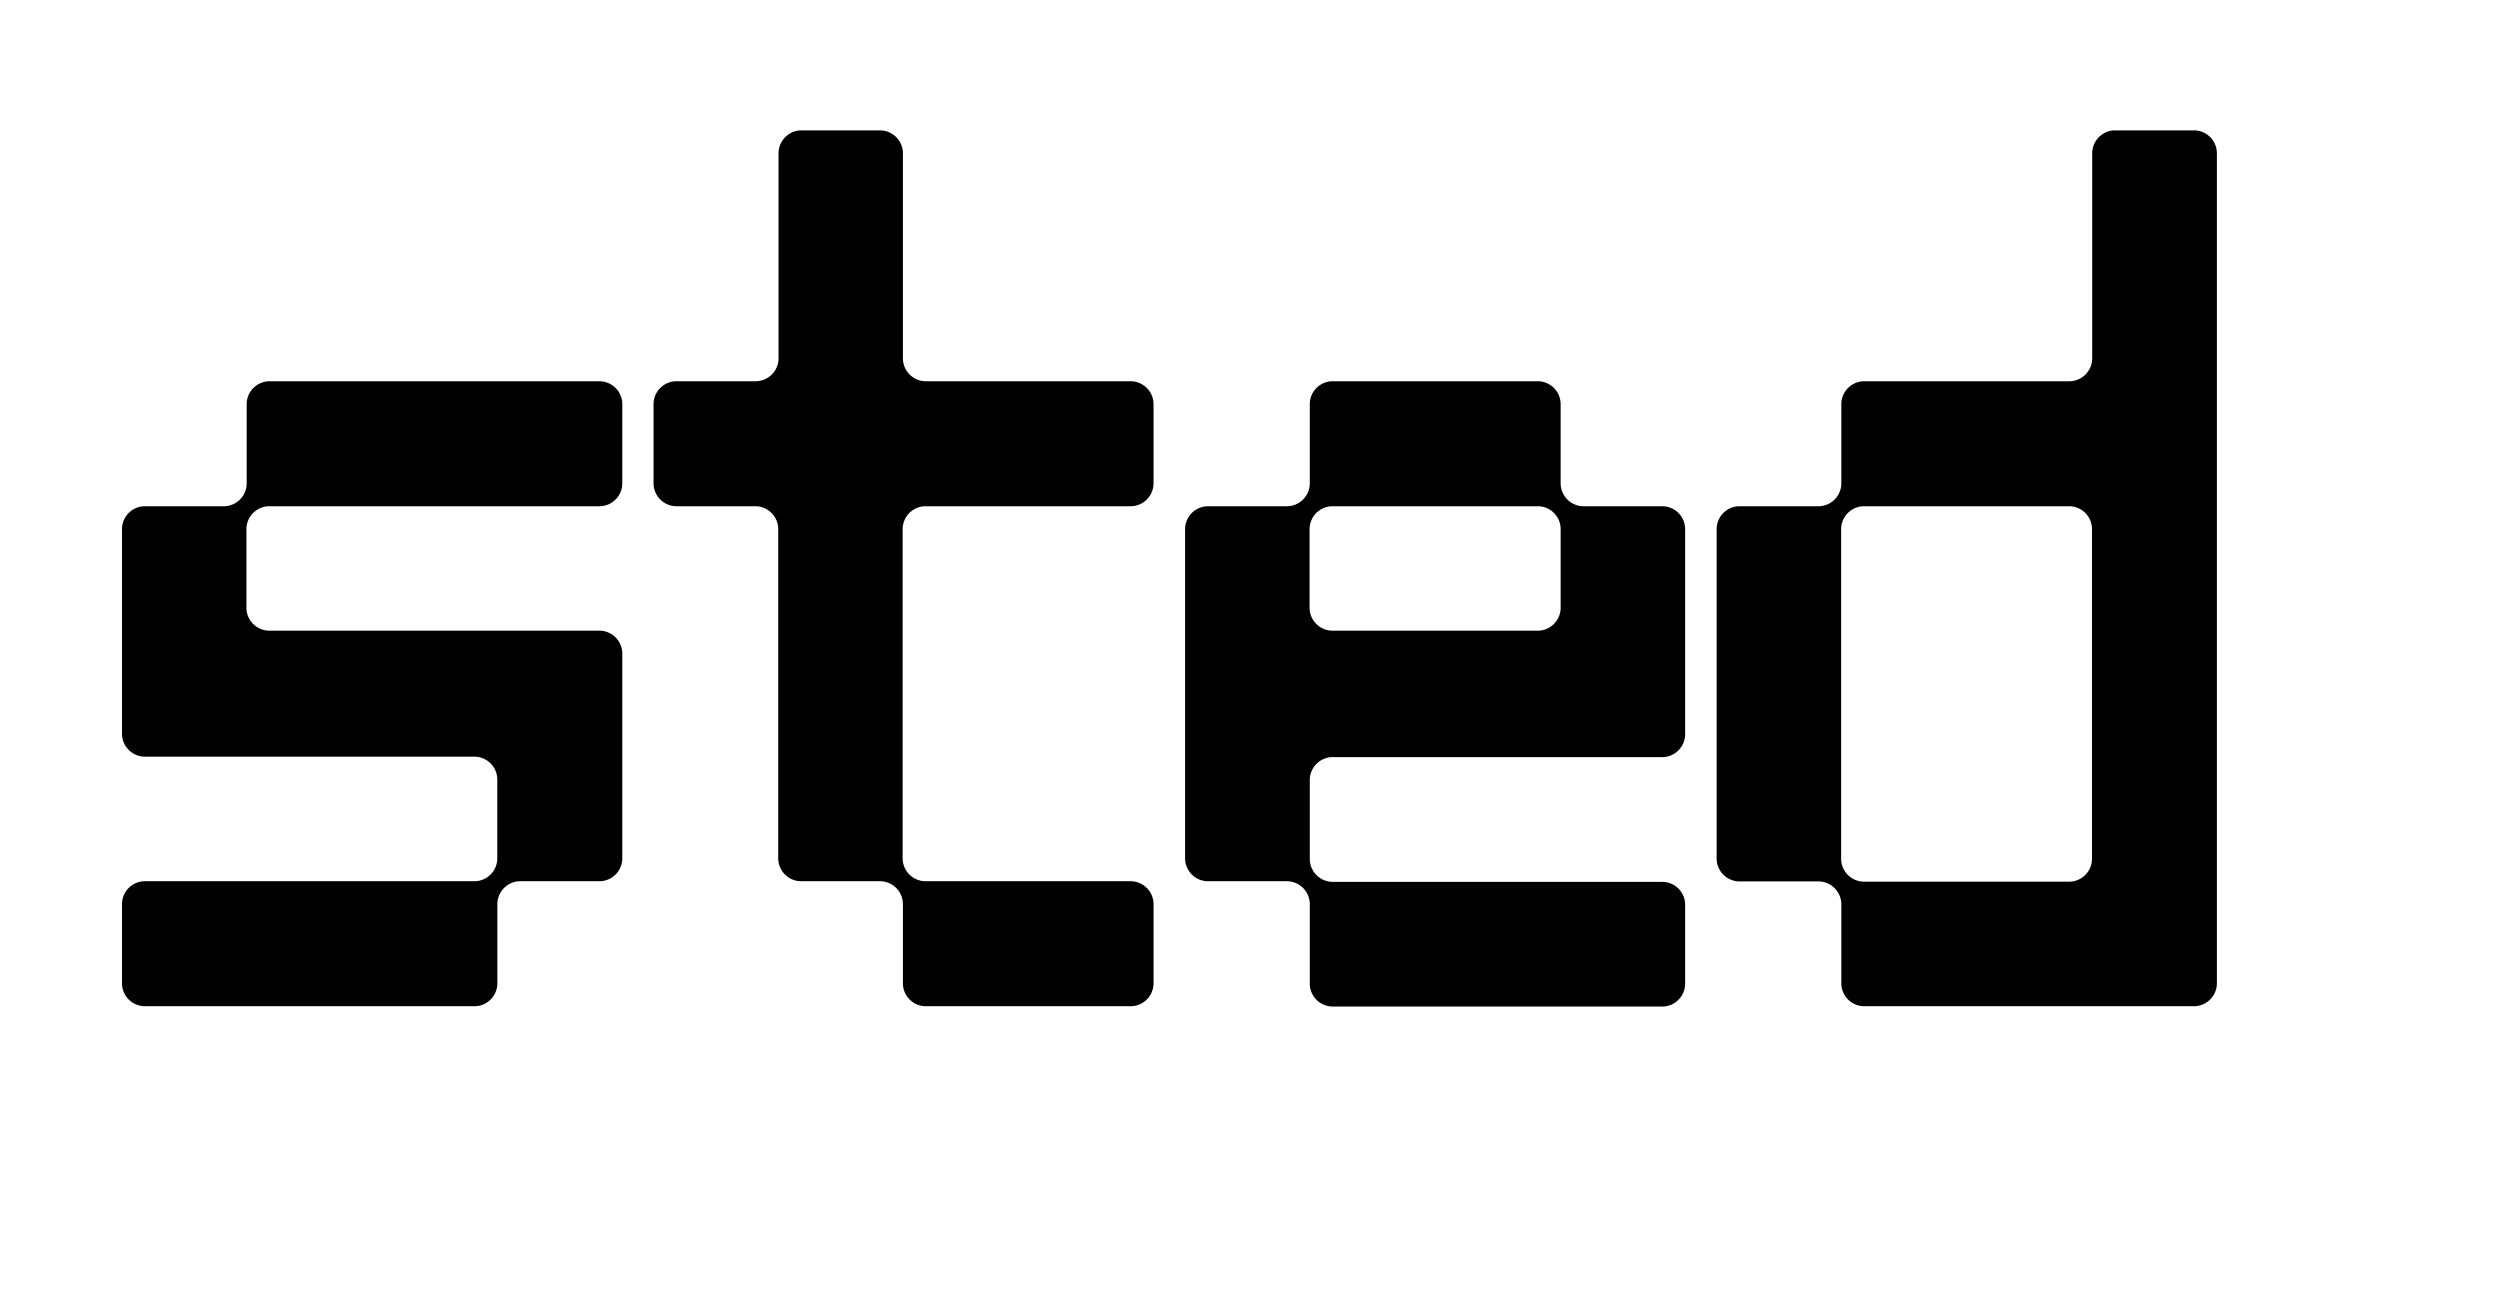
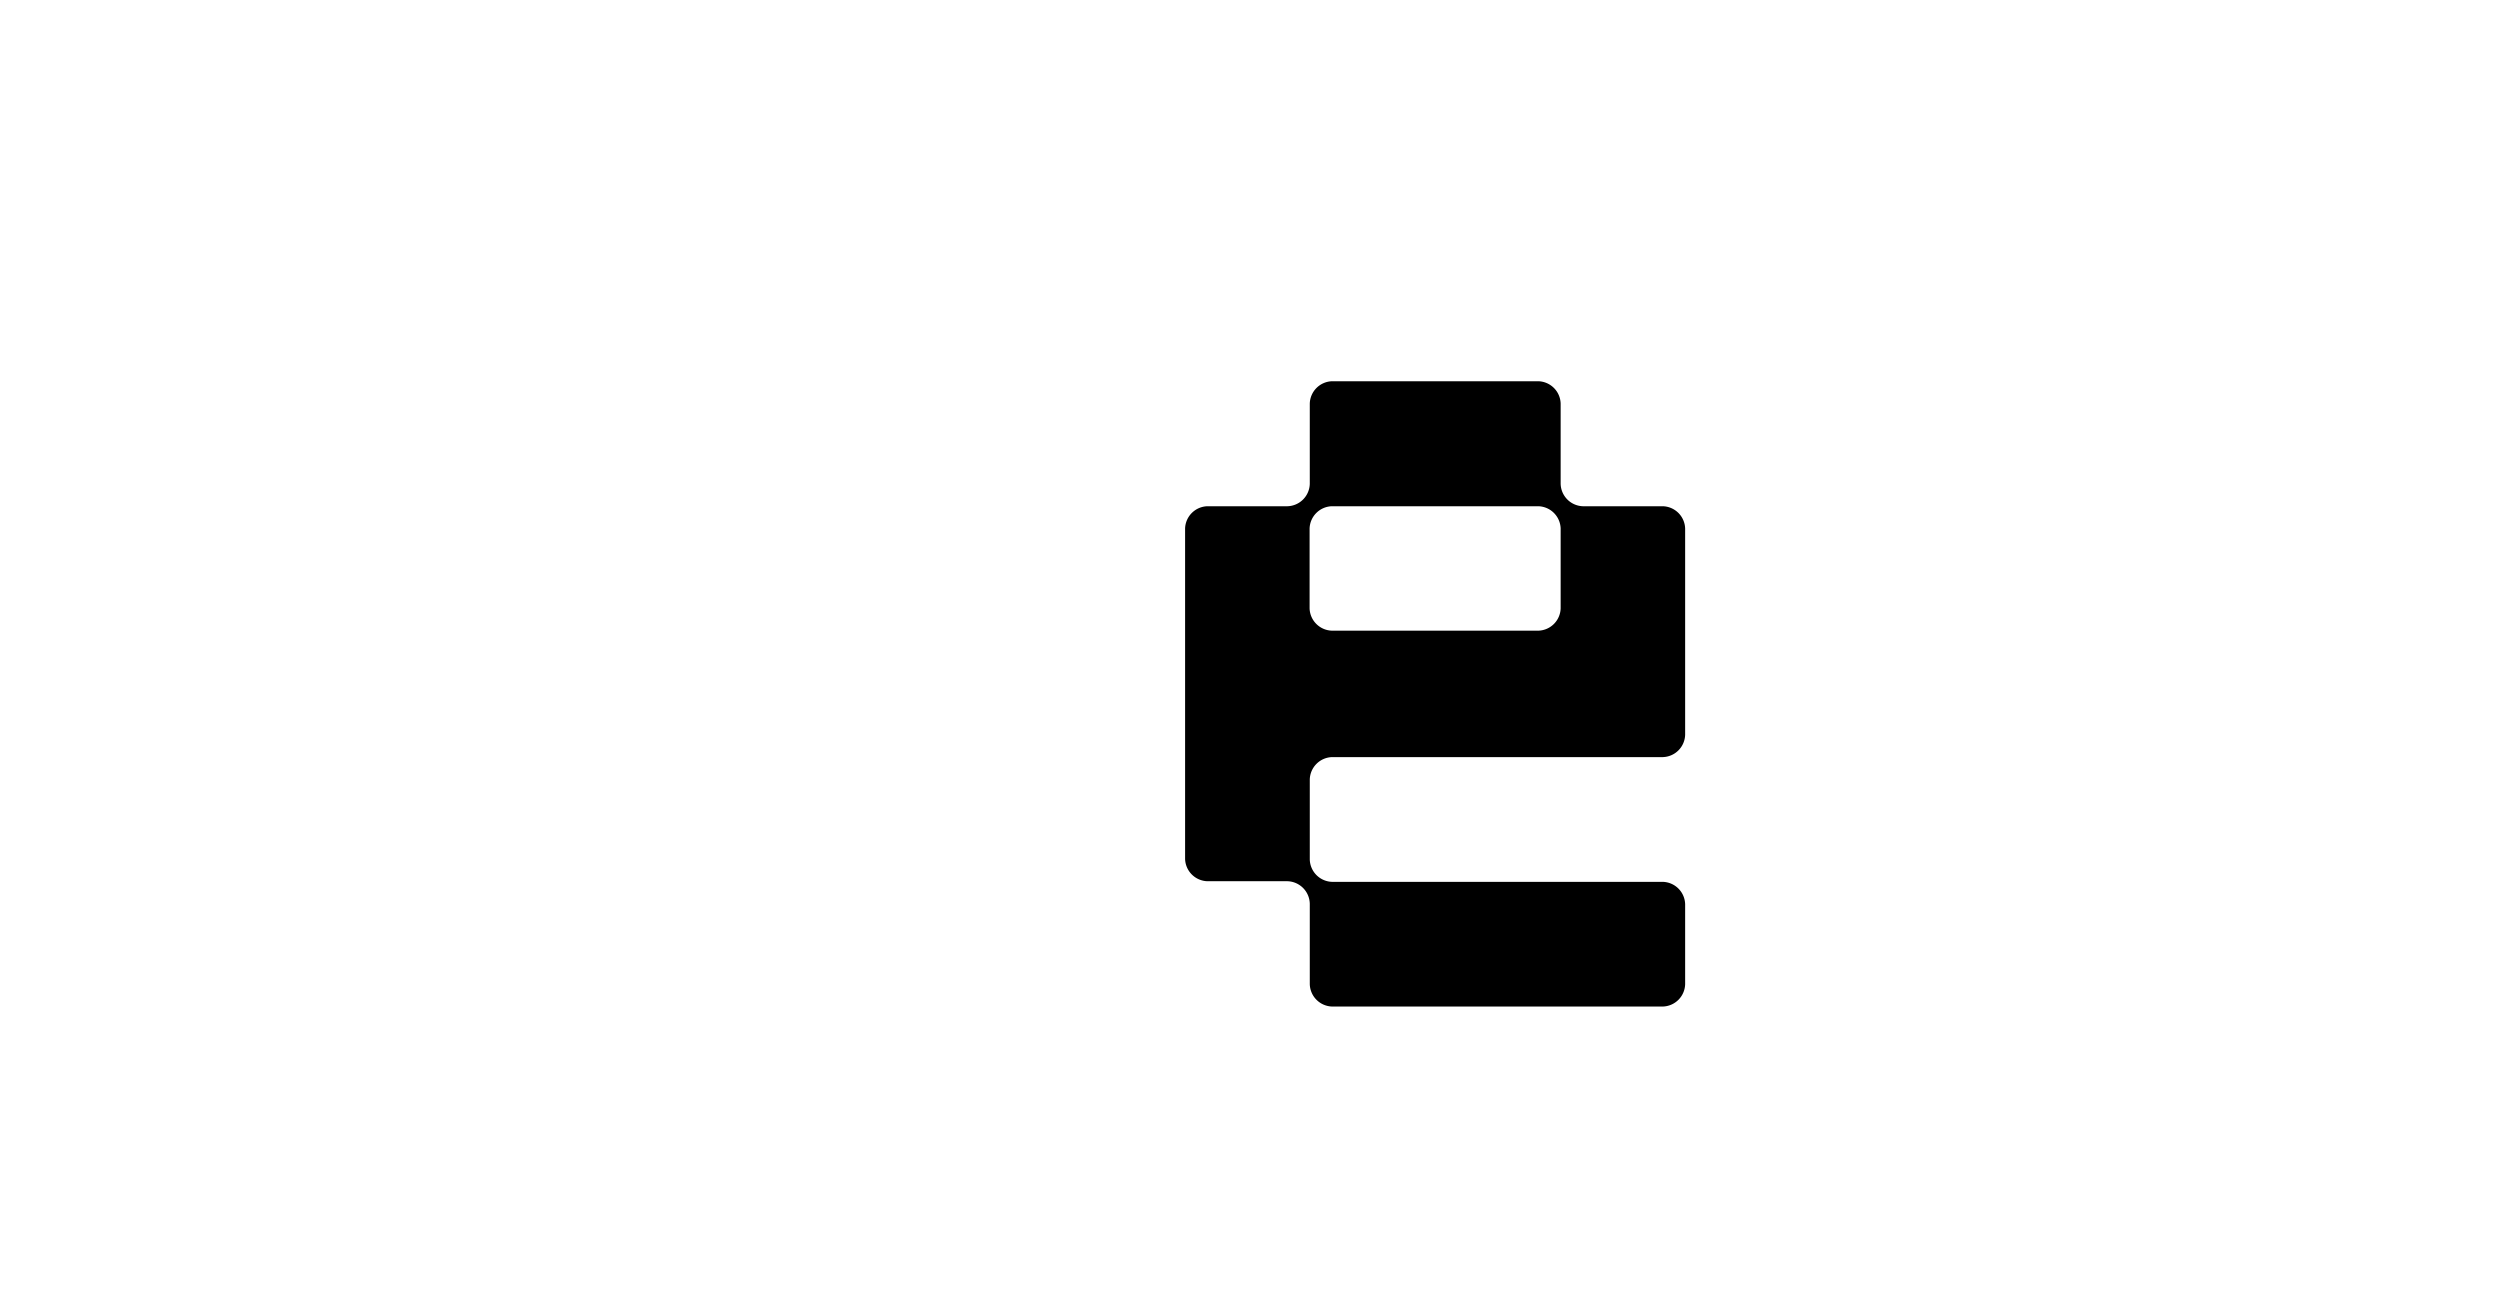
<svg xmlns="http://www.w3.org/2000/svg" viewBox="0 0 400.01 210">
  <defs>
    <style>.cls-1{fill:none;}</style>
  </defs>
  <g id="Bounding_box" data-name="Bounding box">
-     <rect class="cls-1" width="400.01" height="210" />
-   </g>
+     </g>
  <g id="Typeface">
-     <path d="M19.52,157.41V144.6A3.68,3.68,0,0,1,23.09,141H76a3.68,3.68,0,0,0,3.57-3.57V124.64A3.68,3.68,0,0,0,76,121.07H23.09a3.68,3.68,0,0,1-3.57-3.57v-33A3.68,3.68,0,0,1,23.09,81H35.9a3.68,3.68,0,0,0,3.57-3.57V64.58A3.68,3.68,0,0,1,43,61H96a3.68,3.68,0,0,1,3.57,3.57V77.39A3.68,3.68,0,0,1,96,81H43a3.68,3.68,0,0,0-3.57,3.57V97.34A3.68,3.68,0,0,0,43,100.91H96a3.68,3.68,0,0,1,3.57,3.57v33A3.68,3.68,0,0,1,96,141H83.15a3.68,3.68,0,0,0-3.57,3.57v12.81A3.68,3.68,0,0,1,76,161H23.09A3.68,3.68,0,0,1,19.52,157.41Z" />
-     <path d="M144.47,157.41V144.6A3.68,3.68,0,0,0,140.9,141H128.09a3.68,3.68,0,0,1-3.57-3.57V84.53A3.68,3.68,0,0,0,121,81H108.14a3.68,3.68,0,0,1-3.57-3.57V64.58A3.68,3.68,0,0,1,108.14,61H121a3.68,3.68,0,0,0,3.57-3.57v-33a3.68,3.68,0,0,1,3.57-3.57H140.9a3.68,3.68,0,0,1,3.57,3.57v33A3.68,3.68,0,0,0,148,61h33a3.68,3.68,0,0,1,3.57,3.57V77.39A3.68,3.68,0,0,1,181,81H148a3.68,3.68,0,0,0-3.57,3.57v52.93A3.68,3.68,0,0,0,148,141h33a3.68,3.68,0,0,1,3.57,3.57v12.81A3.68,3.68,0,0,1,181,161H148A3.68,3.68,0,0,1,144.47,157.41Z" />
-     <path d="M209.57,157.41V144.6A3.68,3.68,0,0,0,206,141H193.19a3.68,3.68,0,0,1-3.57-3.57V84.53A3.68,3.68,0,0,1,193.19,81H206a3.68,3.68,0,0,0,3.57-3.57V64.58A3.68,3.68,0,0,1,213.14,61h33a3.68,3.68,0,0,1,3.57,3.57V77.39A3.68,3.68,0,0,0,253.25,81h12.81a3.68,3.68,0,0,1,3.57,3.57v33a3.68,3.68,0,0,1-3.57,3.57H213.14a3.68,3.68,0,0,0-3.57,3.57v12.82a3.68,3.68,0,0,0,3.57,3.57h52.92a3.68,3.68,0,0,1,3.57,3.57v12.81a3.68,3.68,0,0,1-3.57,3.57H213.14A3.68,3.68,0,0,1,209.57,157.41Zm3.57-56.5h33a3.68,3.68,0,0,0,3.57-3.57V84.53A3.68,3.68,0,0,0,246.11,81h-33a3.68,3.68,0,0,0-3.57,3.57V97.34A3.68,3.68,0,0,0,213.14,100.91Z" />
-     <path d="M351.11,161H298.19a3.68,3.68,0,0,1-3.57-3.57V144.6a3.68,3.68,0,0,0-3.57-3.57H278.24a3.68,3.68,0,0,1-3.57-3.57V84.53A3.68,3.68,0,0,1,278.24,81h12.81a3.68,3.68,0,0,0,3.57-3.57V64.58A3.68,3.68,0,0,1,298.19,61h33a3.68,3.68,0,0,0,3.57-3.57v-33a3.68,3.68,0,0,1,3.57-3.57h12.81a3.68,3.68,0,0,1,3.57,3.57V157.41A3.68,3.68,0,0,1,351.11,161ZM331.16,81h-33a3.68,3.68,0,0,0-3.57,3.57v52.93a3.68,3.68,0,0,0,3.57,3.57h33a3.68,3.68,0,0,0,3.57-3.57V84.53A3.68,3.68,0,0,0,331.16,81Z" />
+     <path d="M209.57,157.41V144.6A3.68,3.68,0,0,0,206,141H193.19a3.68,3.68,0,0,1-3.57-3.57V84.53A3.68,3.68,0,0,1,193.19,81H206a3.68,3.68,0,0,0,3.57-3.57V64.58A3.68,3.68,0,0,1,213.14,61h33a3.68,3.68,0,0,1,3.57,3.57V77.39A3.68,3.68,0,0,0,253.25,81h12.81a3.68,3.68,0,0,1,3.57,3.57v33a3.68,3.68,0,0,1-3.57,3.57H213.14a3.68,3.68,0,0,0-3.57,3.57v12.82a3.68,3.68,0,0,0,3.57,3.57h52.92a3.68,3.68,0,0,1,3.57,3.57v12.81a3.68,3.68,0,0,1-3.57,3.57H213.14A3.68,3.68,0,0,1,209.57,157.41Zm3.57-56.5h33a3.68,3.68,0,0,0,3.57-3.57V84.53A3.68,3.68,0,0,0,246.11,81h-33a3.68,3.68,0,0,0-3.57,3.57V97.34A3.68,3.68,0,0,0,213.14,100.91" />
  </g>
</svg>